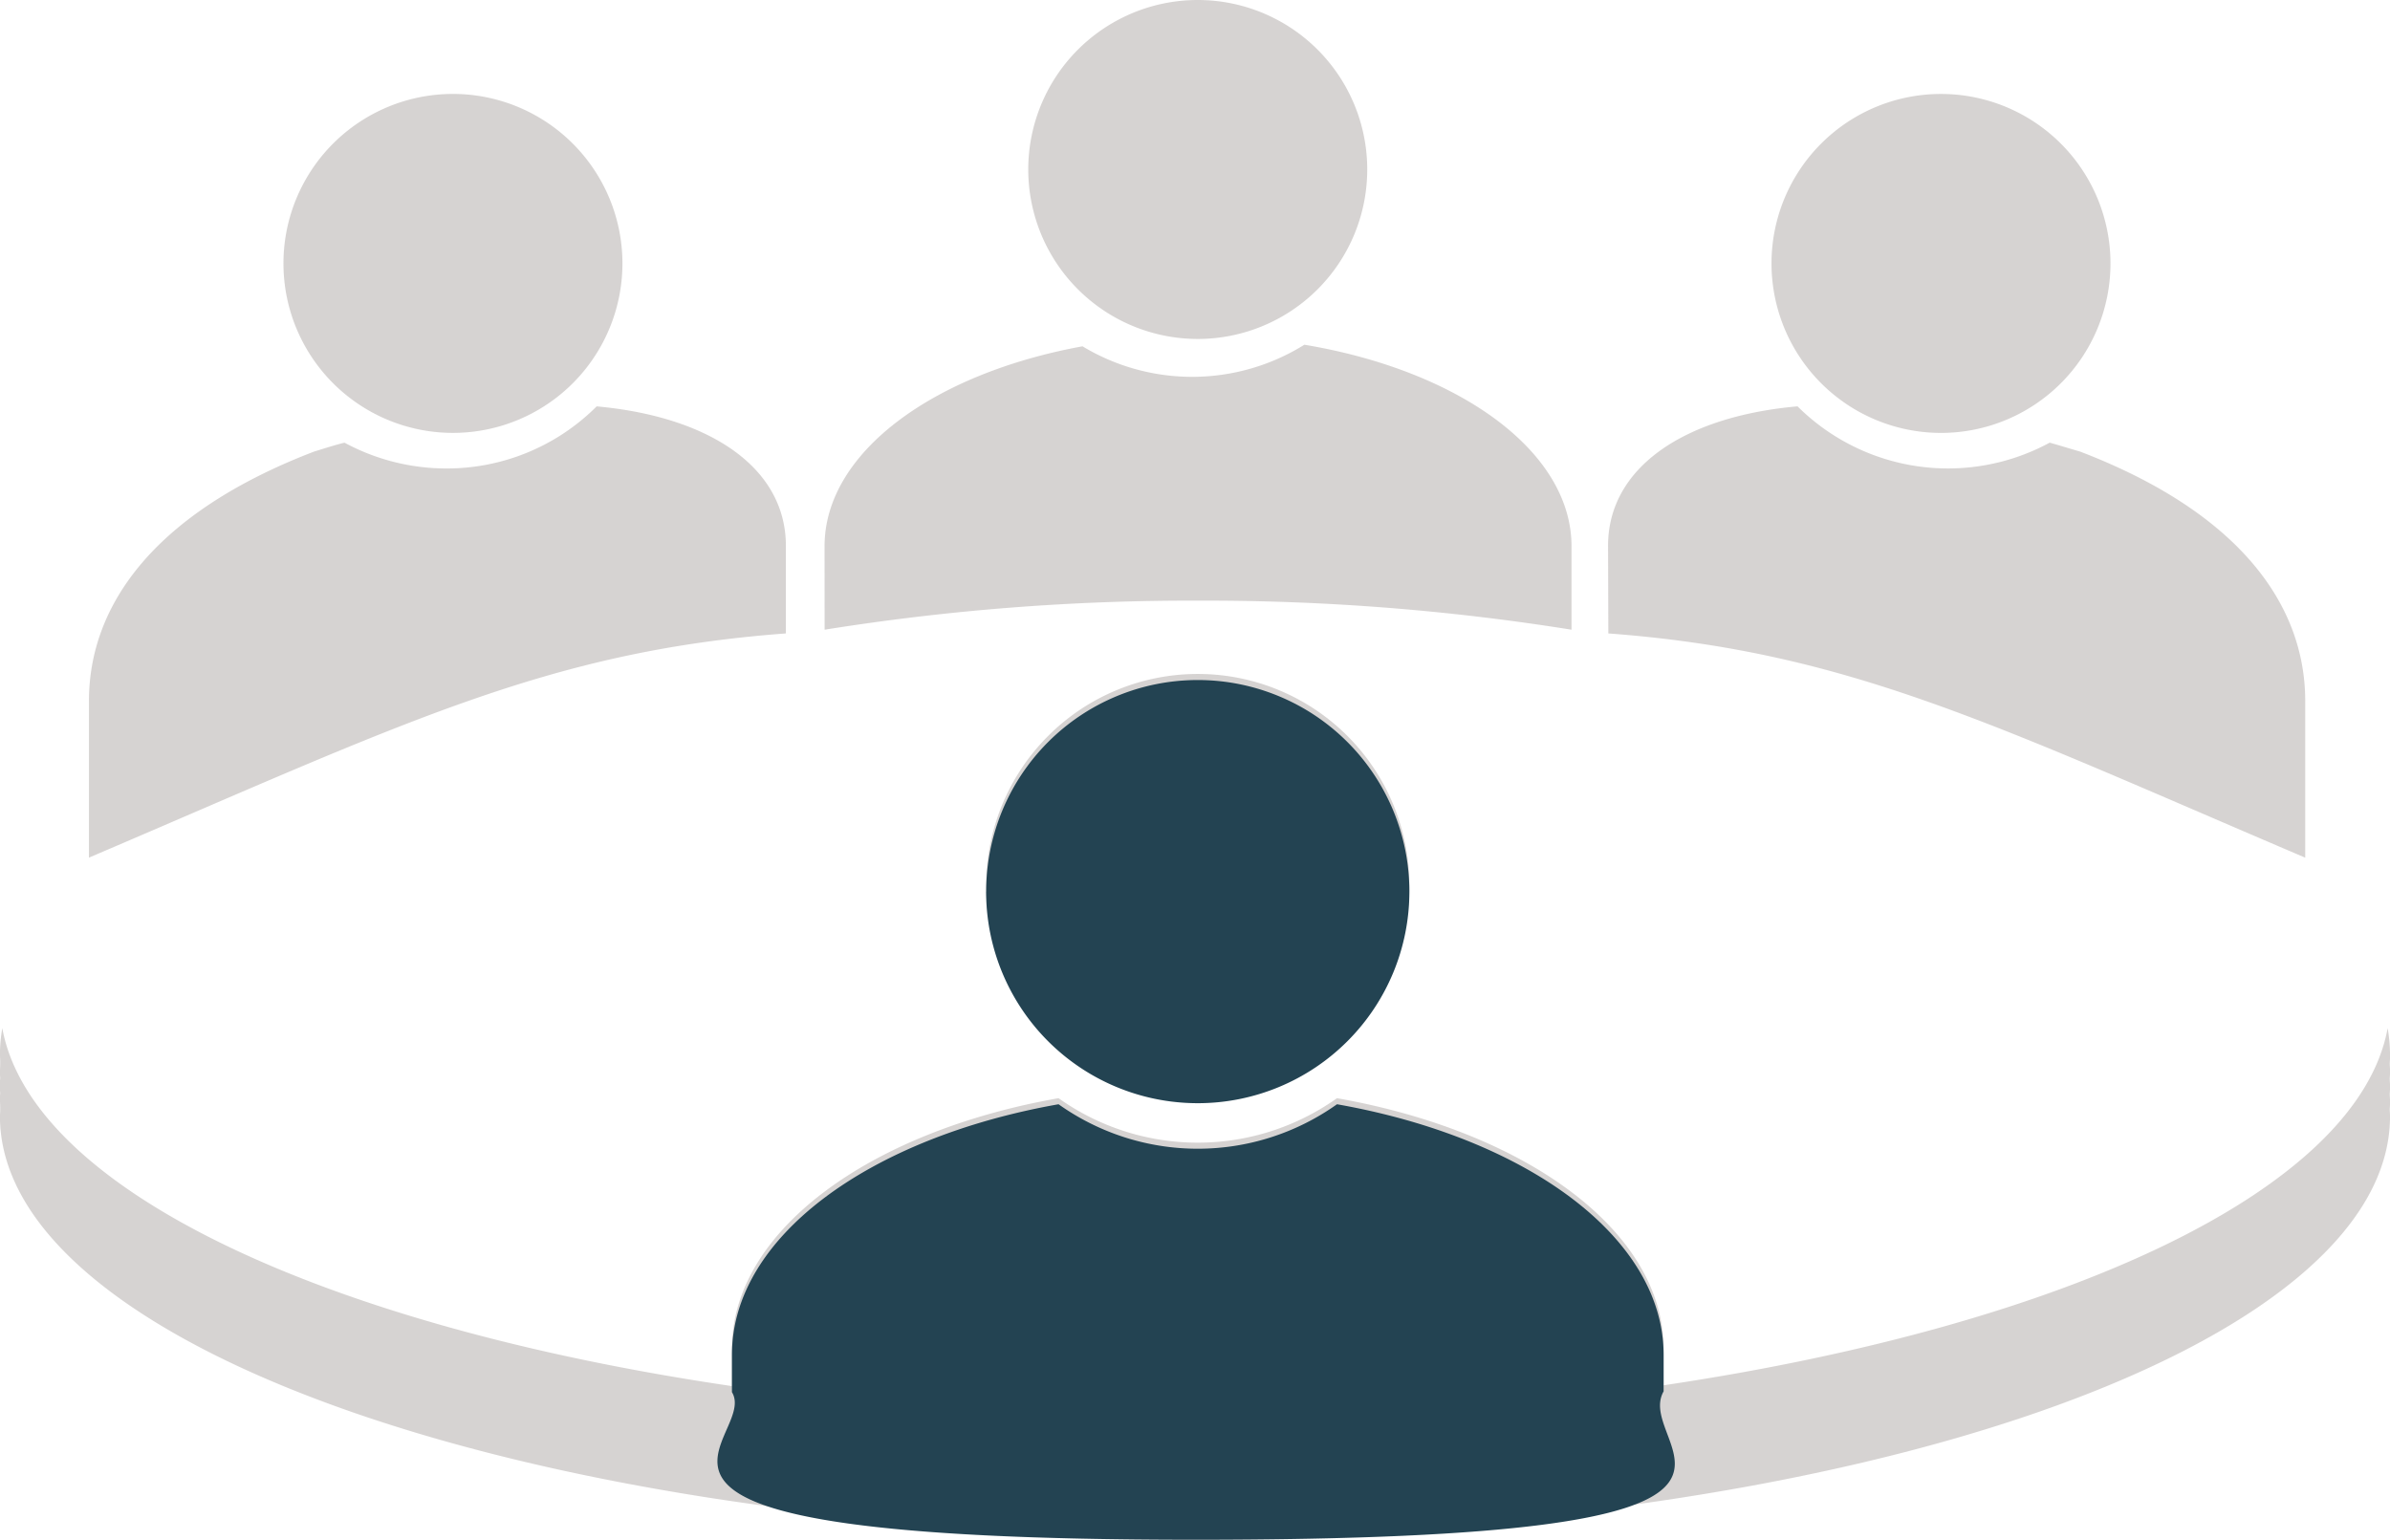
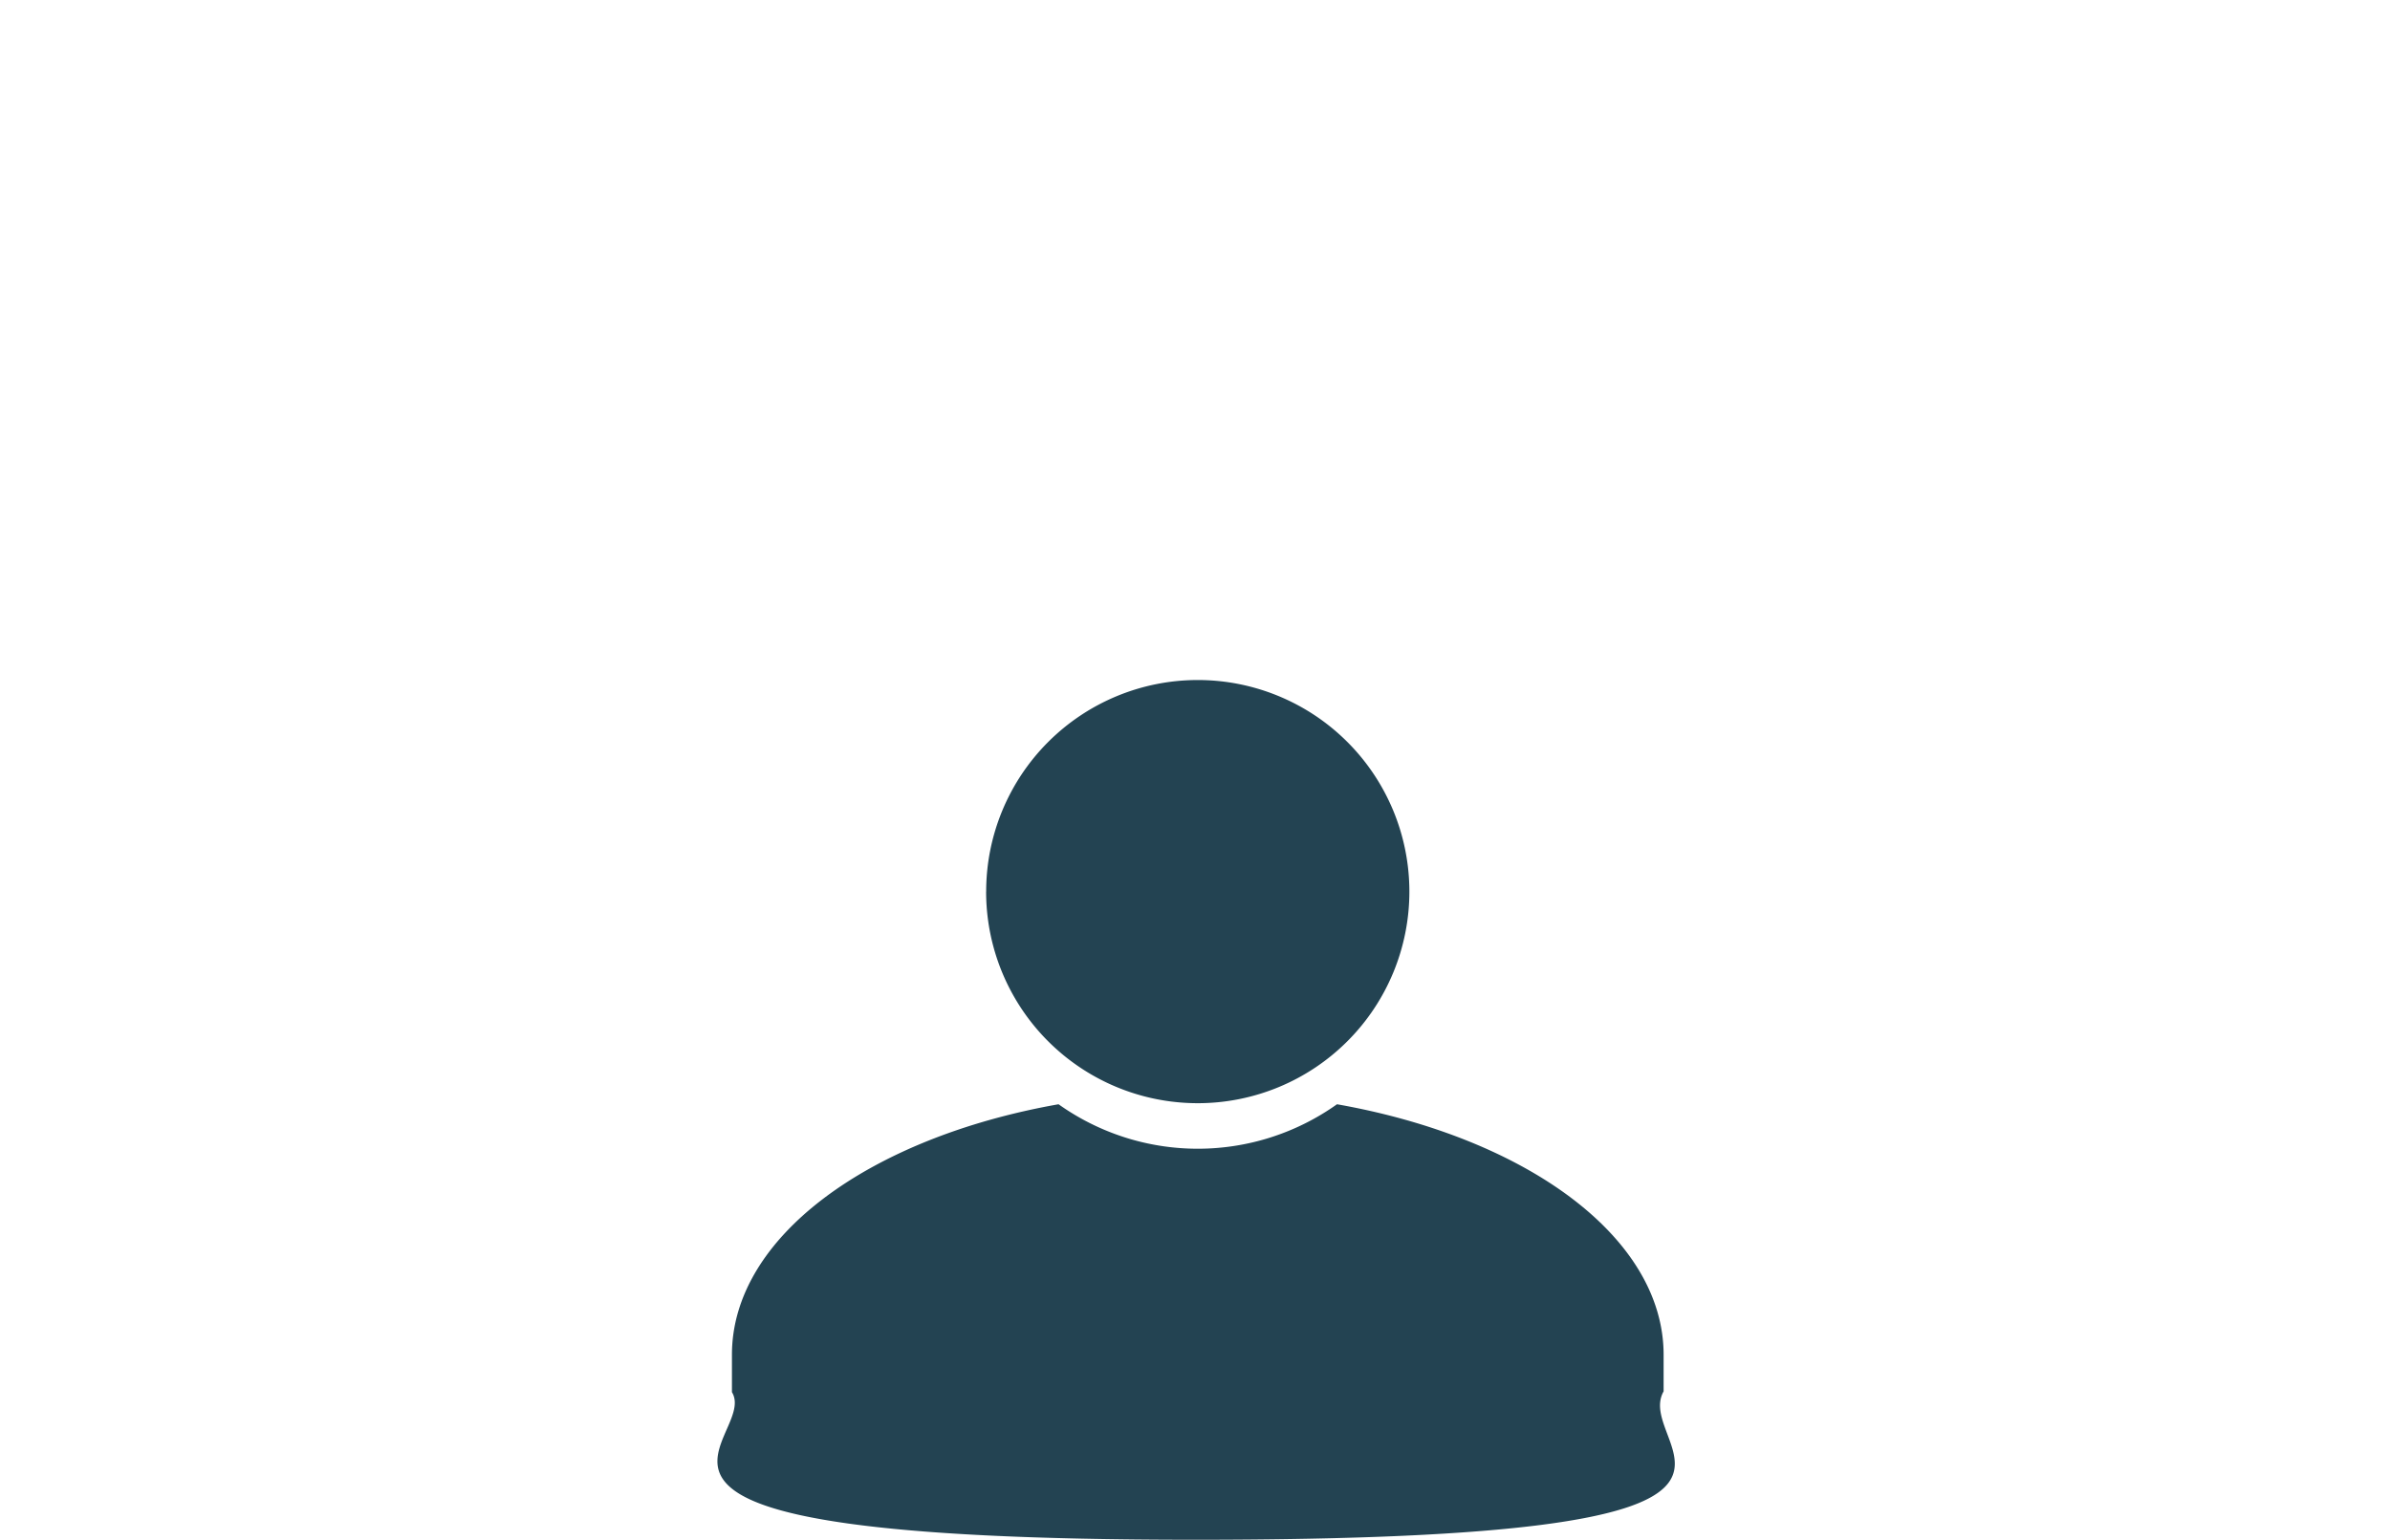
<svg xmlns="http://www.w3.org/2000/svg" id="prohibitve_cost" width="90.472" height="58.292" viewBox="0 0 90.472 58.292">
  <g id="noun-interview-198533" transform="translate(0 0)" opacity="0.374">
-     <path id="Path_2252" data-name="Path 2252" d="M67.062,79.269a6.416,6.416,0,1,1,6.416,6.416A6.418,6.418,0,0,1,67.062,79.269Zm-6.187,10.69c0-2.969,2.889-4.9,7.173-5.28a8.074,8.074,0,0,0,9.544,1.375c.329.09.707.209,1.156.339,6,2.3,8.518,5.778,8.518,9.444v5.928C75.46,96.733,69.98,93.954,60.885,93.276ZM38.927,75.712a6.416,6.416,0,1,1,6.416,6.416A6.418,6.418,0,0,1,38.927,75.712ZM31.216,89.978c0-3.537,4.095-6.536,9.764-7.572a8.032,8.032,0,0,0,8.4-.06c5.848.977,10.112,4.025,10.112,7.631v3.158a87.729,87.729,0,0,0-14.137-1.1,87.819,87.819,0,0,0-14.137,1.1Zm-7.651-10.71a6.416,6.416,0,1,1-6.416-6.416A6.418,6.418,0,0,1,23.565,79.269Zm6.187,10.69v3.318c-9.1.678-14.585,3.457-26.382,8.488V95.837c0-3.666,2.521-7.143,8.518-9.444.448-.139.827-.259,1.156-.339a8.114,8.114,0,0,0,3.856.977,8.019,8.019,0,0,0,5.689-2.351c4.274.388,7.163,2.311,7.163,5.28Zm-2.042,31.811v-1.415c0-4.453,5.2-8.219,12.364-9.484a9.09,9.09,0,0,0,10.54,0c7.163,1.265,12.364,5.031,12.364,9.484v1.385c15.312-2.281,26.291-7.432,27.408-13.519a5.886,5.886,0,0,1,.09,1.026,2.761,2.761,0,0,1-.01.289c0,.1.01.189.01.289a2.761,2.761,0,0,1-.01.289c0,.1.01.189.01.289a2.762,2.762,0,0,1-.01.289c0,.1.01.189.01.289a2.762,2.762,0,0,1-.01.289c0,.1.01.189.01.289,0,8.728-20.255,15.8-45.24,15.8S0,120.274,0,111.548a4.142,4.142,0,0,0,0-.578,2.761,2.761,0,0,1,.01-.289,2.67,2.67,0,0,1-.01-.289,2.76,2.76,0,0,1,.01-.289,2.58,2.58,0,0,1-.01-.279,4.135,4.135,0,0,0,0-.578,5.833,5.833,0,0,1,.09-1.026c1.125,6.117,12.194,11.277,27.616,13.549Zm9.624-18.949a8.01,8.01,0,1,1,8.01,8.01A8.01,8.01,0,0,1,37.333,102.82Z" transform="translate(-0.003 -69.296)" fill="#928a87" />
-   </g>
+     </g>
  <g id="noun-interview-198533-2" data-name="noun-interview-198533" transform="translate(27.16 25.744)">
    <path id="Path_2252-2" data-name="Path 2252" d="M32.7,126.456v-1.415c0-4.453,5.2-8.219,12.364-9.484a9.09,9.09,0,0,0,10.54,0c7.163,1.265,12.364,5.031,12.364,9.484v1.385c-1.253,2.212,7.243,5.618-17.743,5.618s-16.4-3.747-17.525-5.588Zm9.624-18.949a8.01,8.01,0,1,1,8.01,8.01A8.01,8.01,0,0,1,42.322,107.507Z" transform="translate(-32.153 -99.497)" fill="#234352" />
  </g>
</svg>